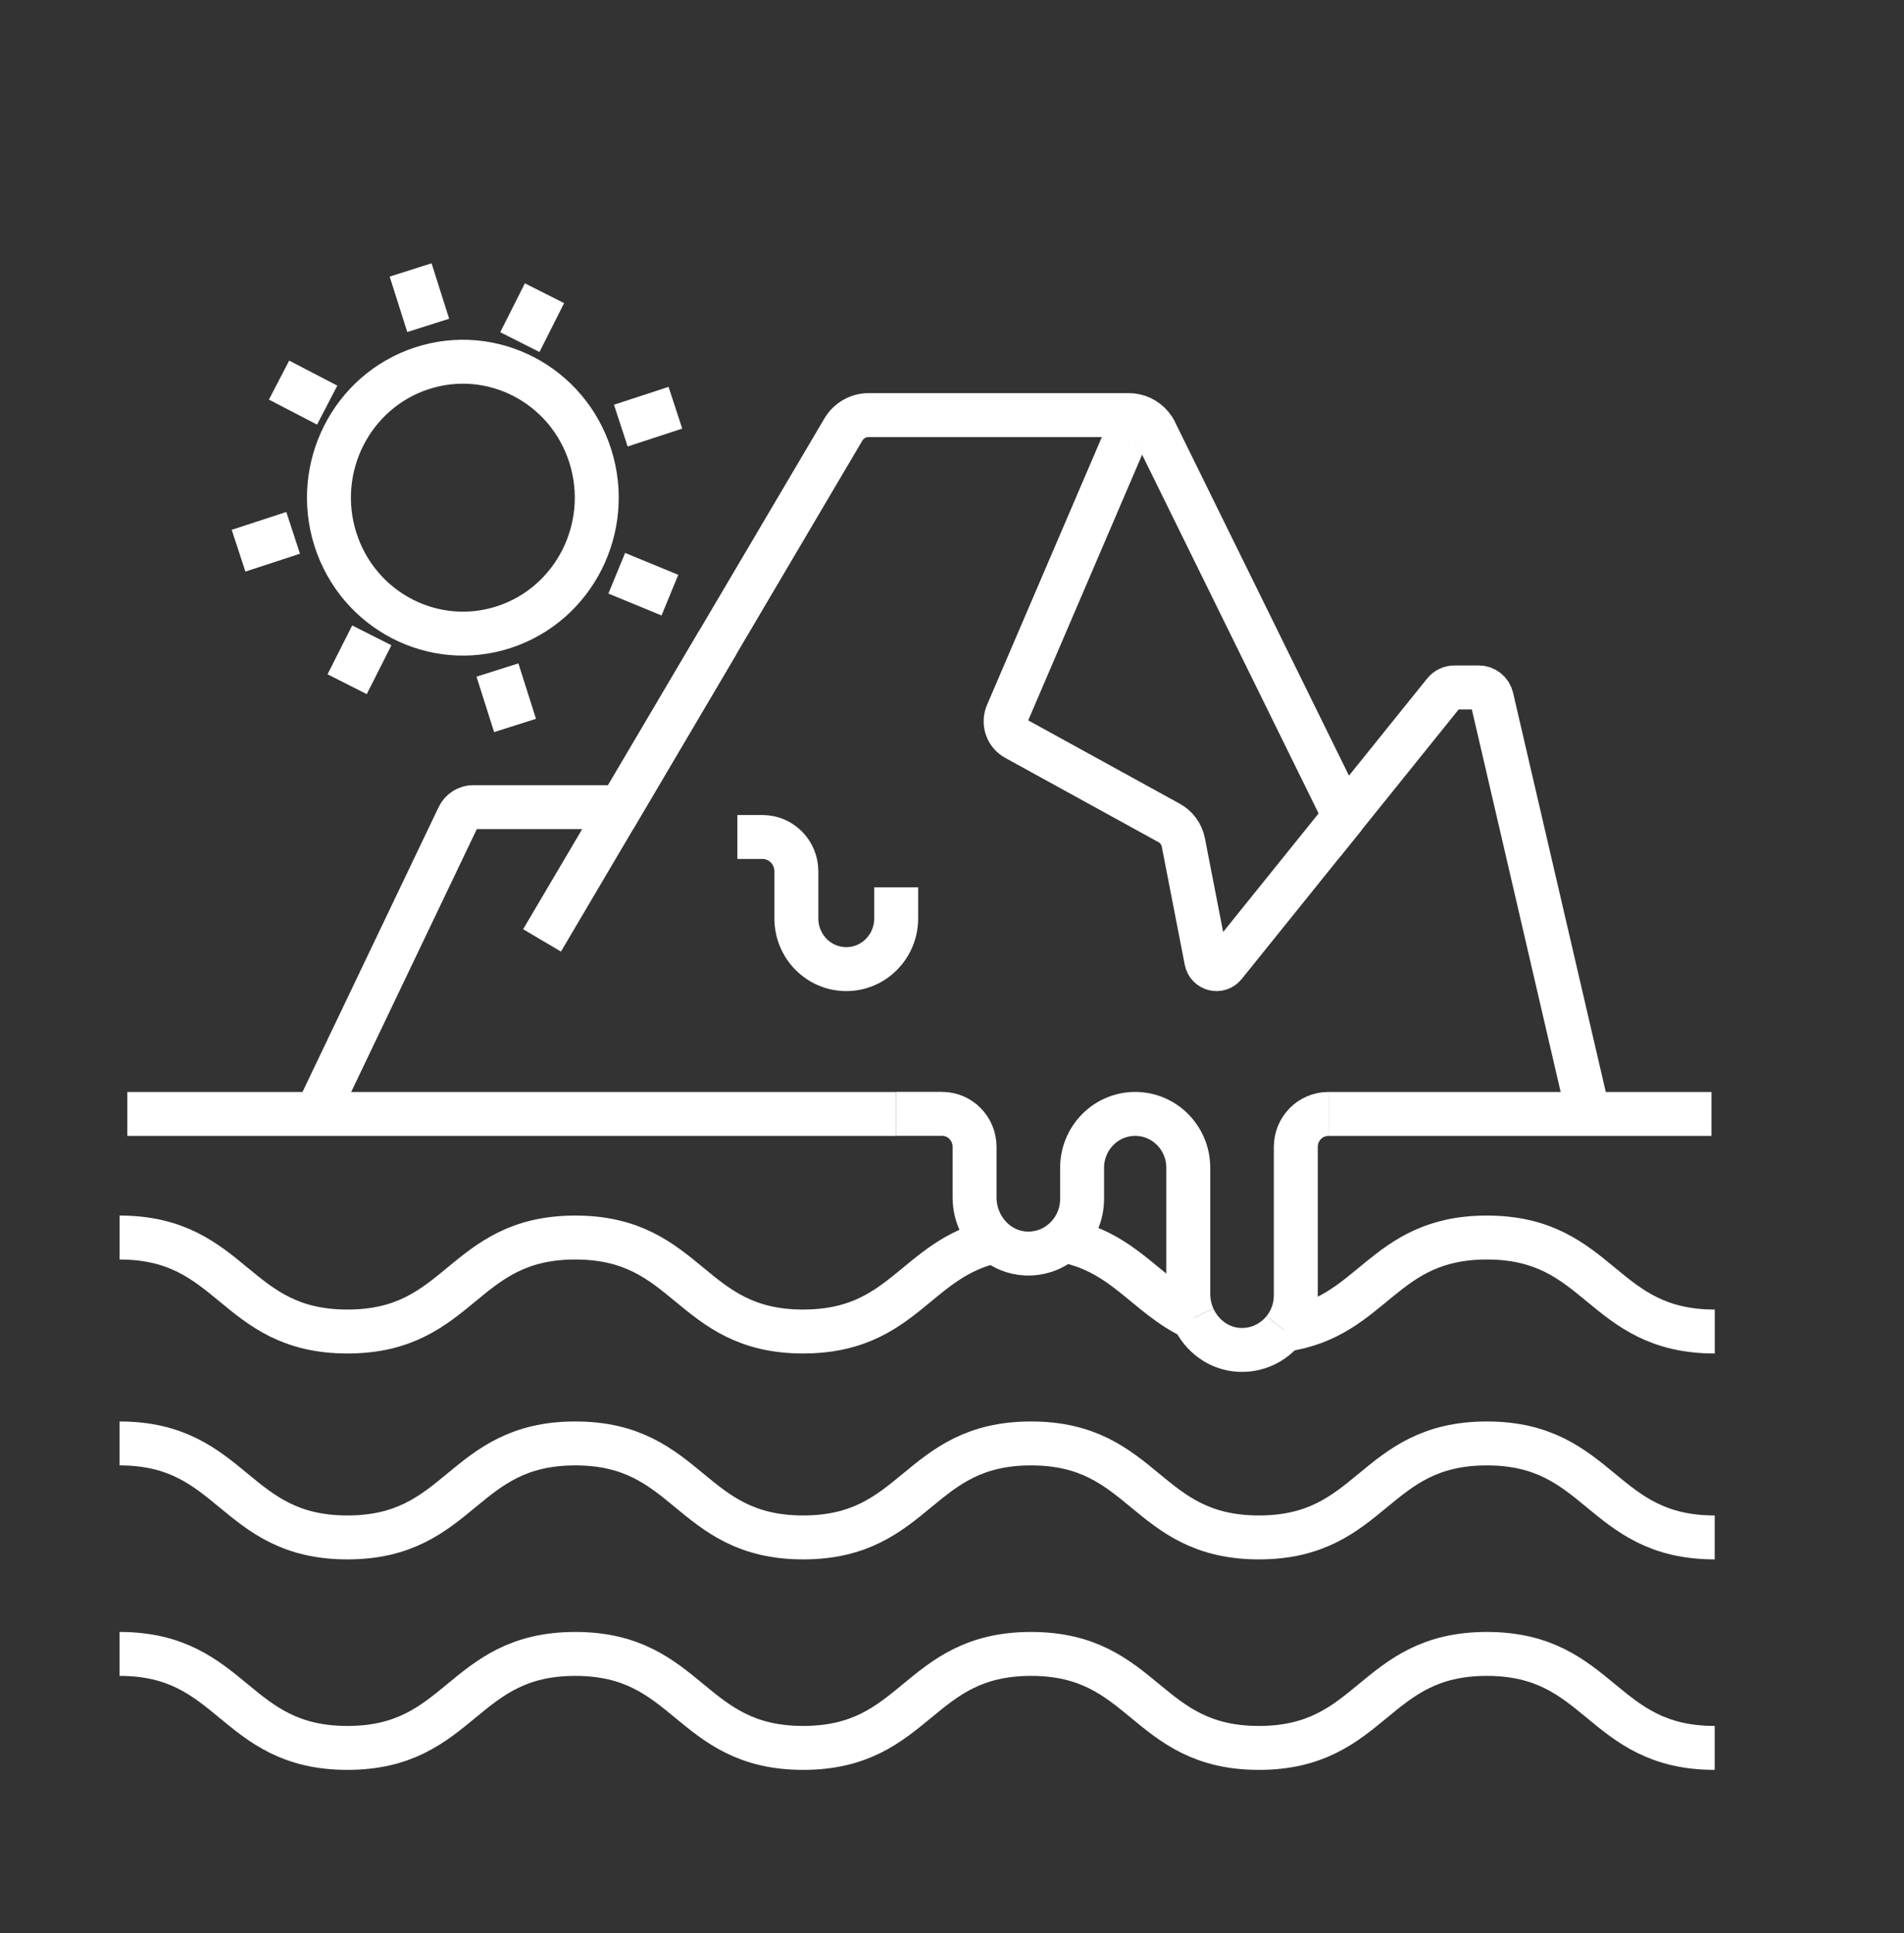
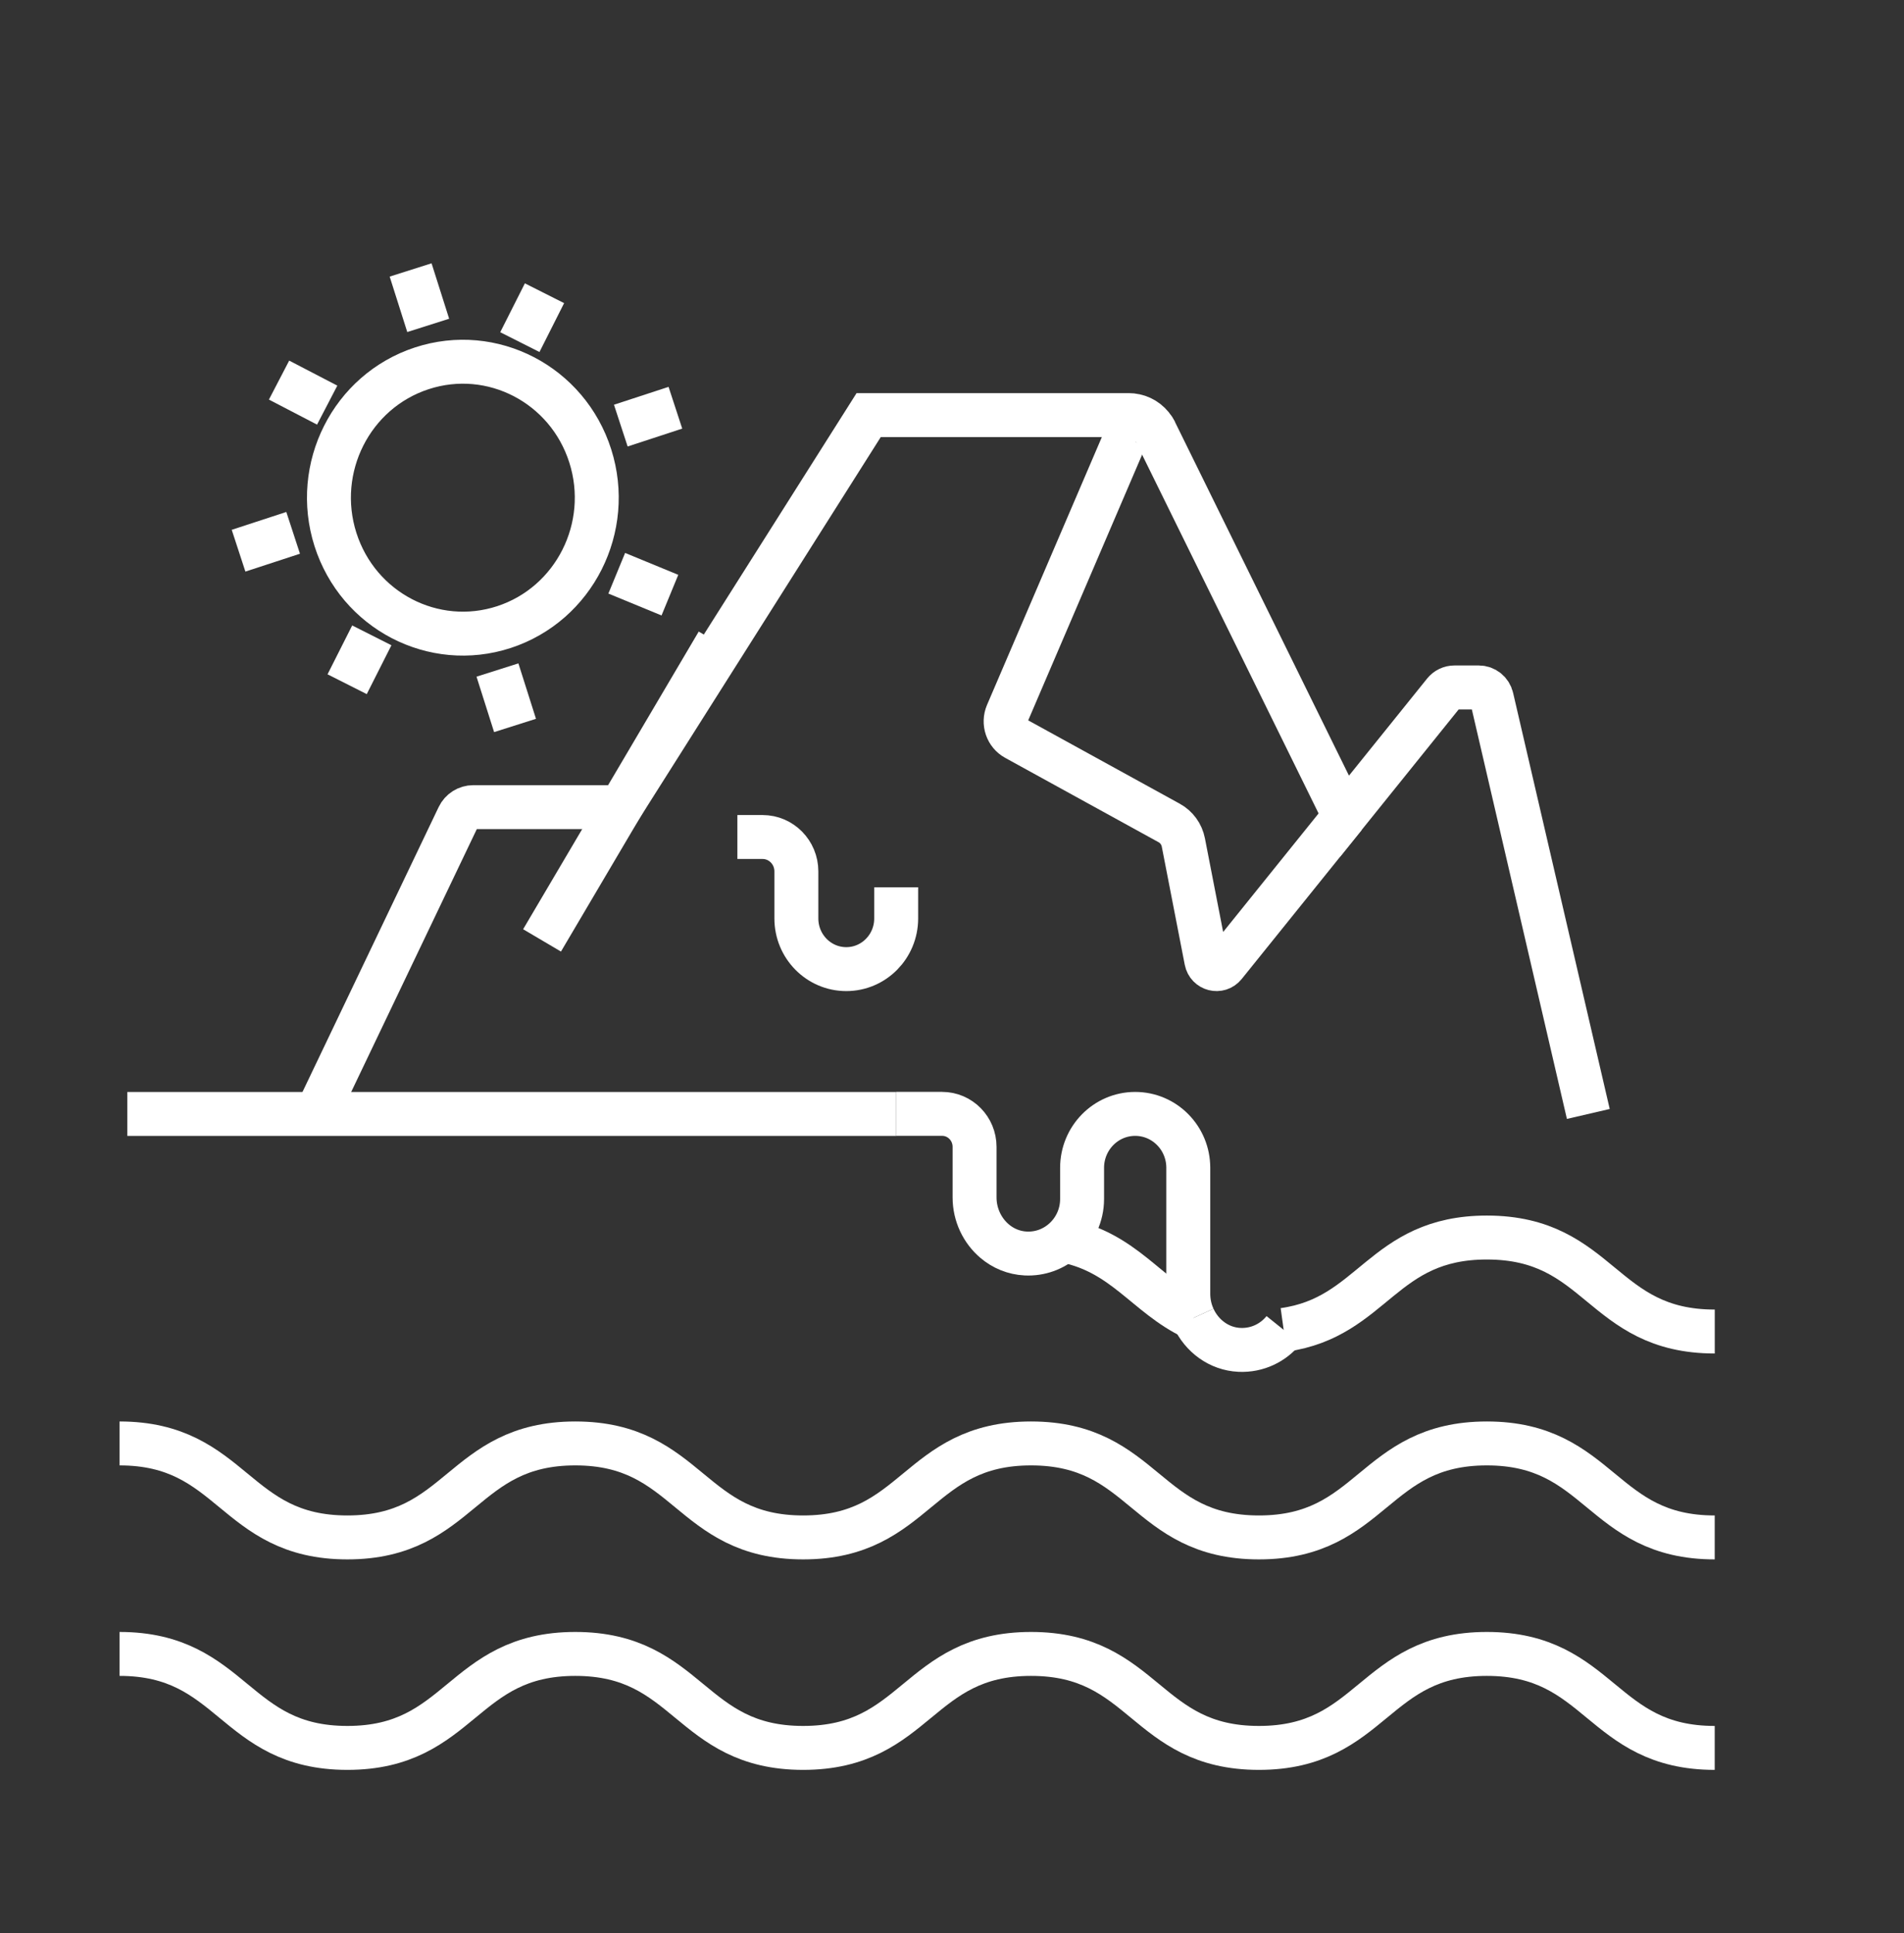
<svg xmlns="http://www.w3.org/2000/svg" width="130" height="132" viewBox="0 0 130 132" fill="none">
  <rect x="0" y="0" width="130" height="132" fill="#333333" stroke="none" />
-   <path d="M90.693 76.055H116.855" stroke="white" stroke-width="3" stroke-miterlimit="10" />
  <path d="M8.694 76.055H61.189" stroke="white" stroke-width="3" stroke-miterlimit="10" />
  <path d="M91.797 55.734L83.611 65.902C83.231 66.374 82.481 66.183 82.365 65.585L80.796 57.52C80.686 56.953 80.331 56.464 79.831 56.19L69.349 50.425C68.75 50.096 68.499 49.356 68.77 48.719L76.989 29.548C77.337 28.733 78.477 28.669 78.876 29.46" stroke="white" stroke-width="3" stroke-miterlimit="10" />
-   <path d="M108.446 76.055L101.849 47.641C101.753 47.229 101.39 46.935 100.971 46.935H99.305C99.034 46.935 98.777 47.059 98.607 47.27L91.797 55.731L78.881 29.476C78.602 28.909 78.084 28.509 77.485 28.385C77.353 28.354 77.213 28.341 77.073 28.341H59.31C58.599 28.341 57.939 28.718 57.576 29.339L42.374 55.107H32.315C31.883 55.107 31.489 55.358 31.302 55.752L21.6 76.052" stroke="white" stroke-width="3" stroke-miterlimit="10" />
-   <path d="M87.646 90.799C88.164 90.157 88.474 89.335 88.474 88.443V78.308C88.474 77.063 89.466 76.055 90.693 76.055" stroke="white" stroke-width="3" stroke-miterlimit="10" />
+   <path d="M108.446 76.055L101.849 47.641C101.753 47.229 101.39 46.935 100.971 46.935H99.305C99.034 46.935 98.777 47.059 98.607 47.27L91.797 55.731L78.881 29.476C78.602 28.909 78.084 28.509 77.485 28.385C77.353 28.354 77.213 28.341 77.073 28.341H59.31L42.374 55.107H32.315C31.883 55.107 31.489 55.358 31.302 55.752L21.6 76.052" stroke="white" stroke-width="3" stroke-miterlimit="10" />
  <path d="M81.491 89.979C81.26 89.476 81.133 88.917 81.133 88.334V79.734C81.133 77.699 79.511 76.052 77.507 76.052C75.504 76.052 73.882 77.702 73.882 79.734V81.86C73.882 82.99 73.386 84.003 72.602 84.686C71.919 85.284 71.015 85.63 70.032 85.583C69.225 85.544 68.494 85.233 67.915 84.743C67.072 84.031 66.541 82.941 66.541 81.755V78.303C66.541 77.057 65.548 76.049 64.322 76.049H61.191" stroke="white" stroke-width="3" stroke-miterlimit="10" />
  <path d="M61.189 60.581V62.708C61.189 64.618 59.663 66.167 57.782 66.167C55.9 66.167 54.374 64.618 54.374 62.708V59.493C54.374 58.198 53.341 57.147 52.066 57.147H50.347" stroke="white" stroke-width="3" stroke-miterlimit="10" />
  <path d="M37.009 64.206L48.999 43.882" stroke="white" stroke-width="3" stroke-miterlimit="10" />
  <path d="M35.494 23.358L37.177 20.021" stroke="white" stroke-width="3" stroke-miterlimit="10" />
  <path d="M28.036 18.431L29.237 22.216" stroke="white" stroke-width="3" stroke-miterlimit="10" />
  <path d="M16.288 37.599L20.015 36.38" stroke="white" stroke-width="3" stroke-miterlimit="10" />
  <path d="M19.053 25.951L22.339 27.66" stroke="white" stroke-width="3" stroke-miterlimit="10" />
  <path d="M34.407 42.815C29.603 44.38 24.456 41.704 22.902 36.828C21.354 31.951 23.992 26.72 28.798 25.147C33.602 23.574 38.754 26.253 40.303 31.133C41.851 36.011 39.213 41.242 34.407 42.815Z" stroke="white" stroke-width="3" stroke-miterlimit="10" />
  <path d="M35.166 49.531L33.965 45.746" stroke="white" stroke-width="3" stroke-miterlimit="10" />
  <path d="M42.387 29.058L46.114 27.838" stroke="white" stroke-width="3" stroke-miterlimit="10" />
  <path d="M42.11 39.139L45.739 40.634" stroke="white" stroke-width="3" stroke-miterlimit="10" />
  <path d="M23.702 46.715L25.386 43.379" stroke="white" stroke-width="3" stroke-miterlimit="10" />
  <path d="M8.161 98.551C15.94 98.551 15.94 104.968 23.72 104.968C31.5 104.968 31.5 98.551 39.279 98.551C47.059 98.551 47.059 104.968 54.839 104.968C62.618 104.968 62.618 98.551 70.398 98.551C78.178 98.551 78.178 104.968 85.957 104.968C93.737 104.968 93.737 98.551 101.517 98.551C109.297 98.551 109.297 104.968 117.076 104.968" stroke="white" stroke-width="3" stroke-miterlimit="10" />
  <path d="M8.161 112.922C15.94 112.922 15.94 119.339 23.72 119.339C31.5 119.339 31.5 112.922 39.279 112.922C47.059 112.922 47.059 119.339 54.839 119.339C62.618 119.339 62.618 112.922 70.398 112.922C78.178 112.922 78.178 119.339 85.957 119.339C93.737 119.339 93.737 112.922 101.517 112.922C109.297 112.922 109.297 119.339 117.076 119.339" stroke="white" stroke-width="3" stroke-miterlimit="10" />
  <path d="M81.491 89.979C82.052 91.206 83.225 92.098 84.627 92.163C85.846 92.219 86.94 91.675 87.646 90.796" stroke="white" stroke-width="3" stroke-miterlimit="10" />
  <path d="M87.646 90.799C93.785 89.948 94.347 84.493 101.519 84.493C109.299 84.493 109.299 90.91 117.079 90.91" stroke="white" stroke-width="3" stroke-miterlimit="10" />
-   <path d="M8.163 84.493C15.943 84.493 15.943 90.91 23.723 90.91C31.502 90.91 31.502 84.493 39.282 84.493C47.062 84.493 47.062 90.91 54.841 90.91C61.689 90.91 62.509 85.936 67.912 84.748" stroke="white" stroke-width="3" stroke-miterlimit="10" />
  <path d="M72.599 84.691C76.746 85.478 78.246 88.448 81.491 89.982" stroke="white" stroke-width="3" stroke-miterlimit="10" />
</svg>